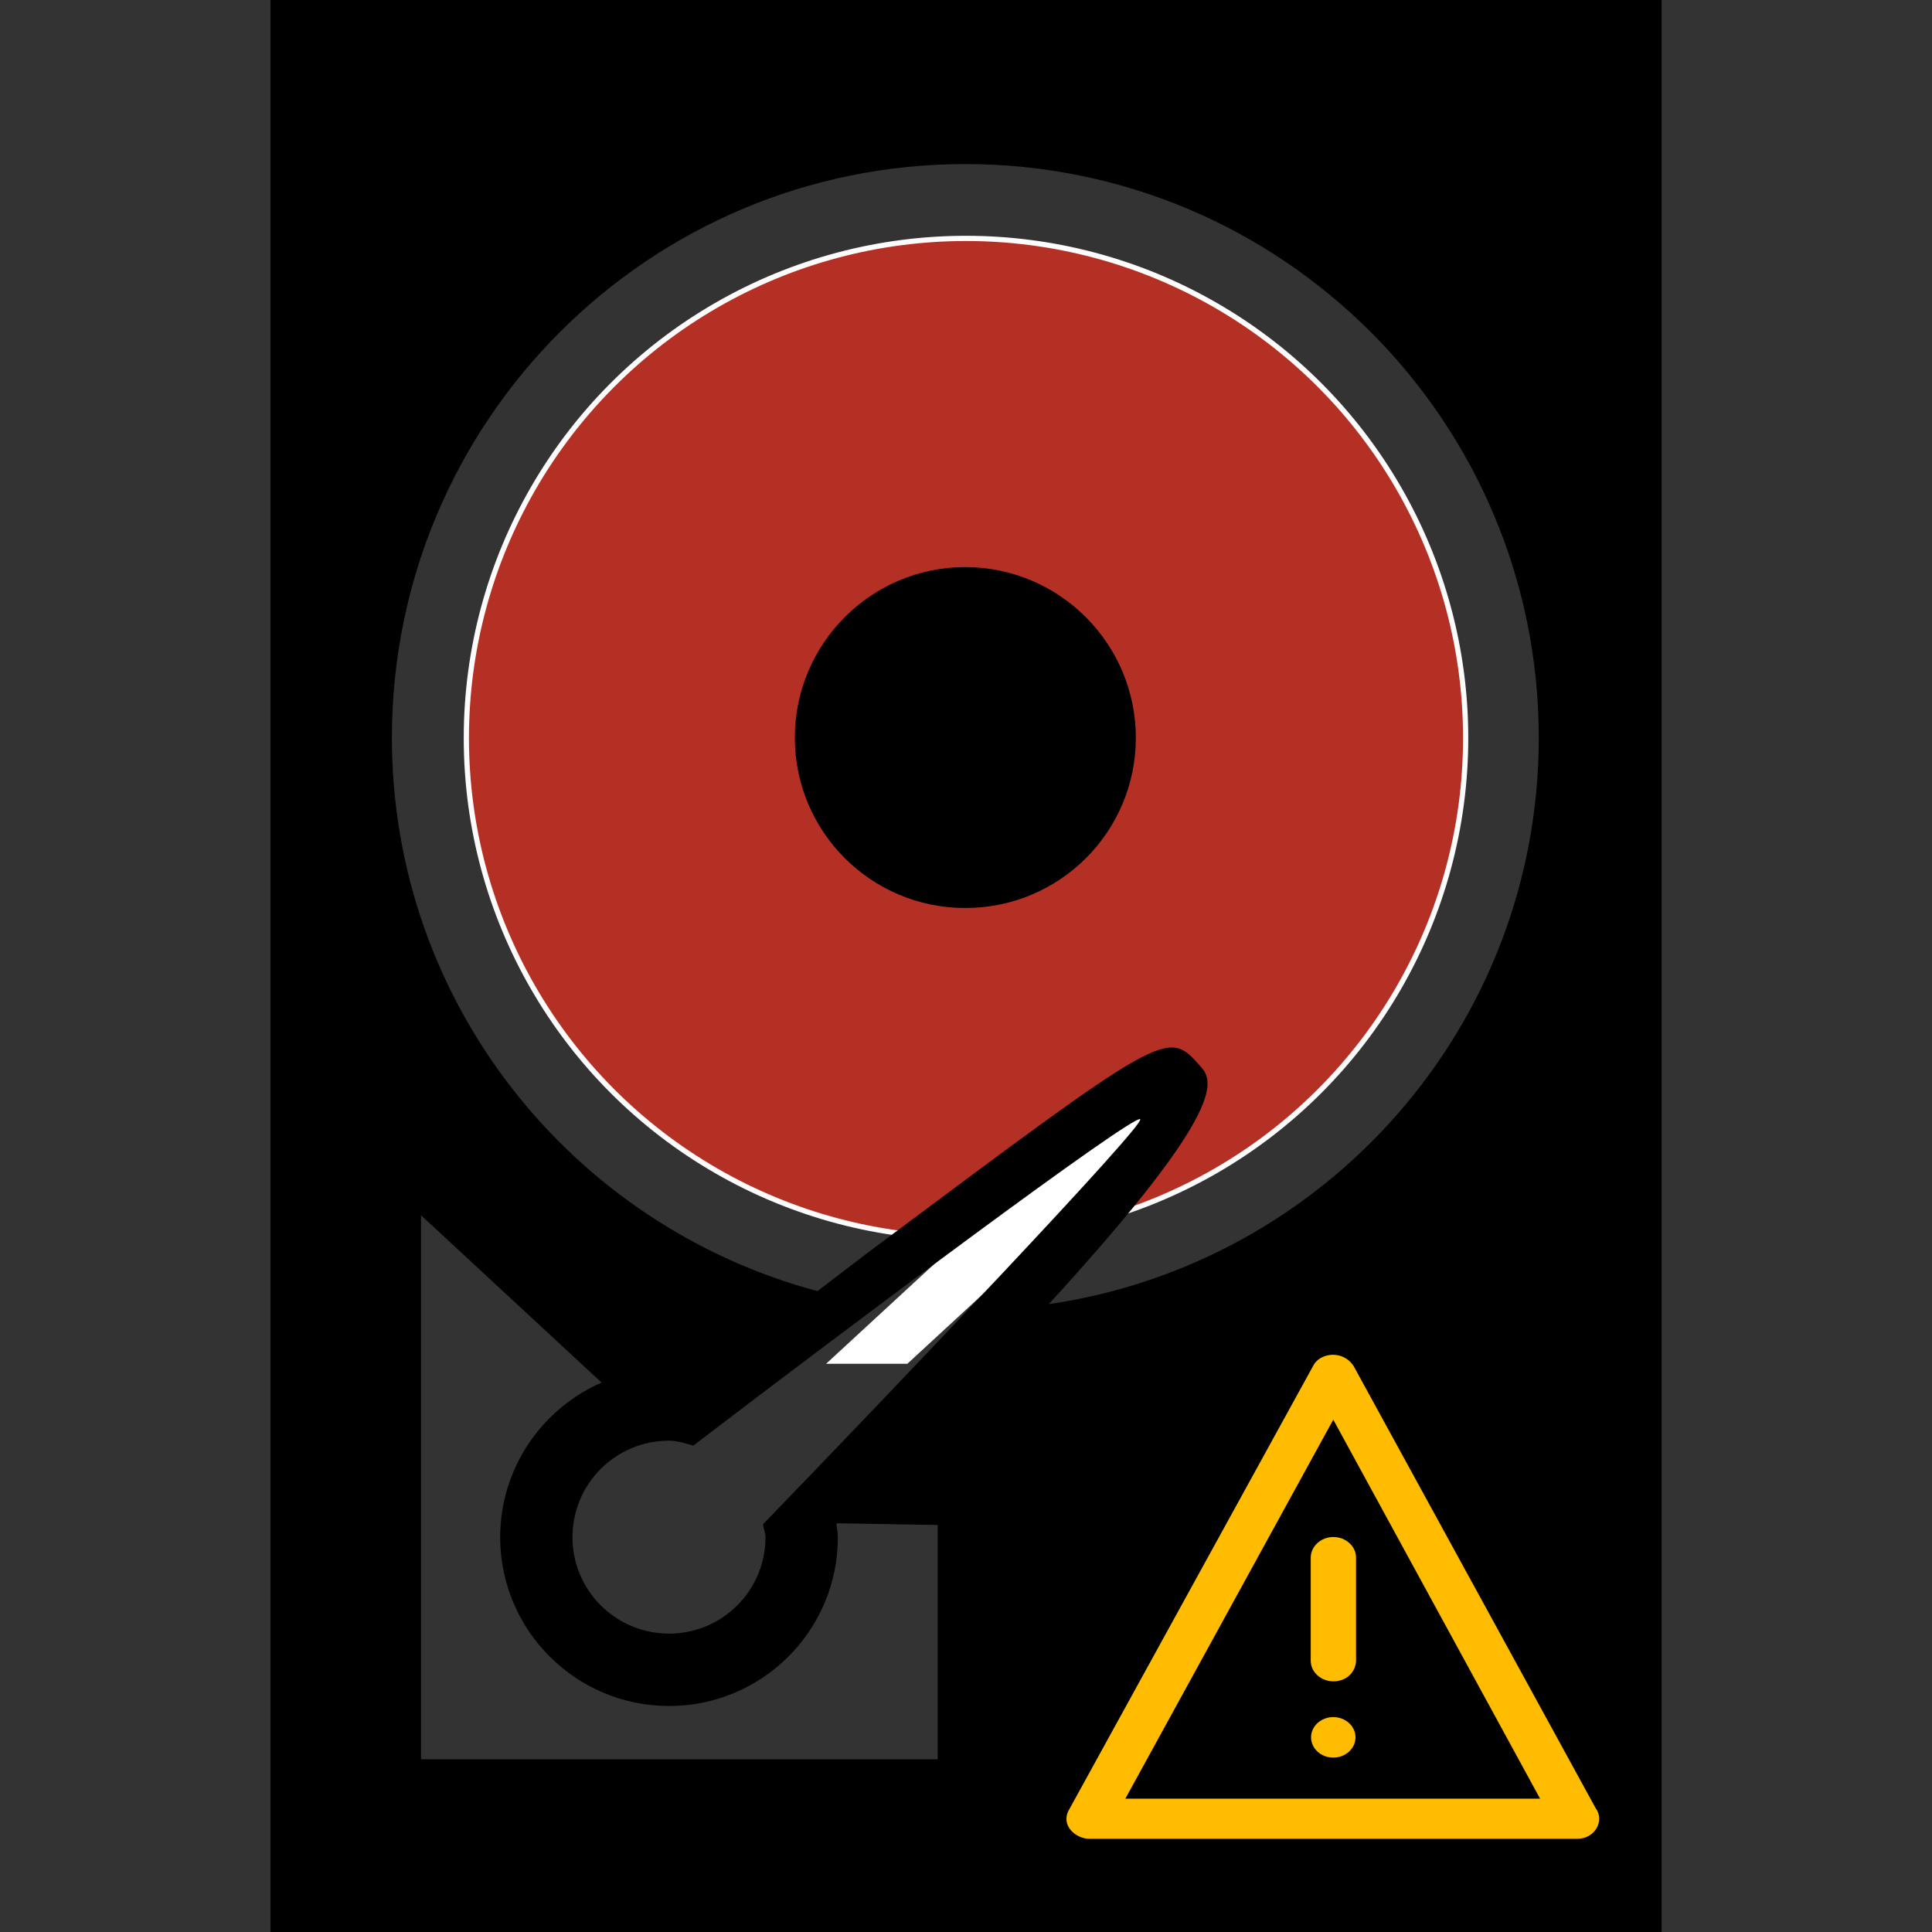
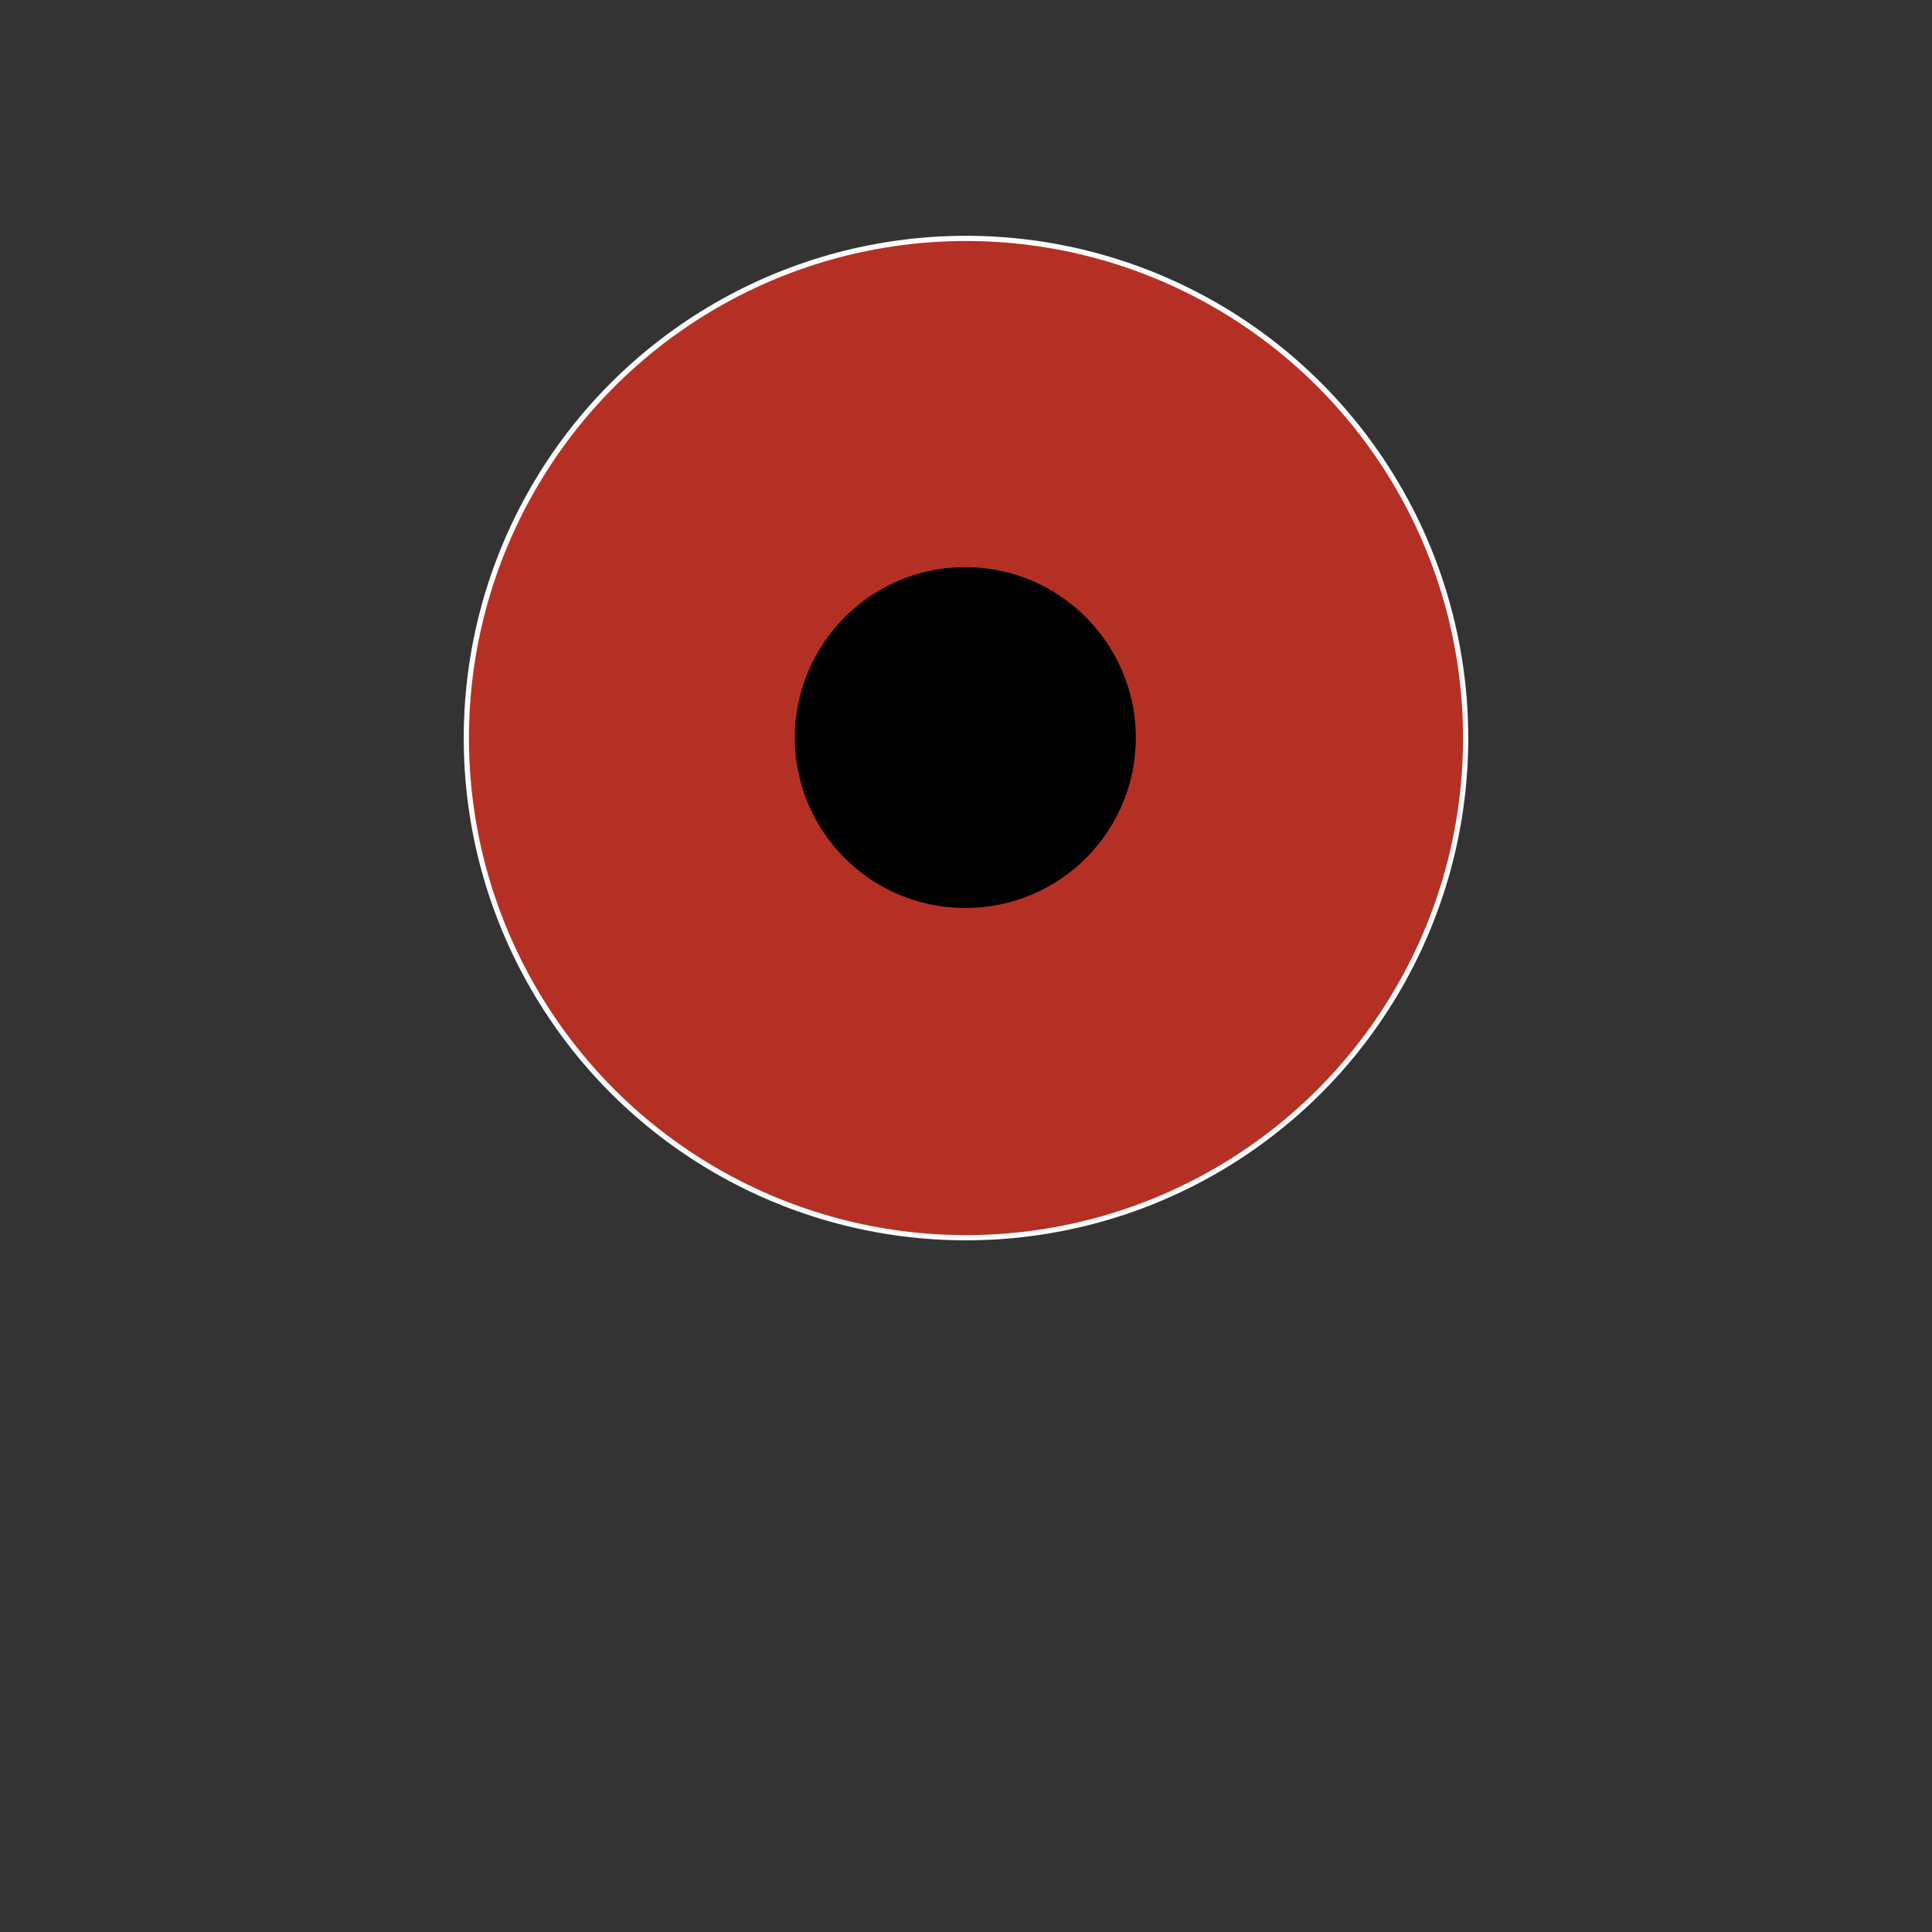
<svg xmlns="http://www.w3.org/2000/svg" xml:space="preserve" style="enable-background:new 0 0 502.664 502.664;" viewBox="0 0 502.664 502.664" y="0px" x="0px" id="Capa_1" version="1.1">
  <rect x="0" y="0" width="502.664" height="502.664" fill="#333333" stroke="none" />
  <defs id="defs75" />
  <circle r="130" cy="192.027" cx="251.332" id="path898" style="fill:#b53024;fill-opacity:1;stroke:#ffffff;stroke-width:1.359;stroke-opacity:0.981" />
-   <rect transform="matrix(1,0,-0.735,0.678,0,0)" y="426.646" x="600.289" height="96.001" width="19.741" id="rect902" style="fill:#ffffff;fill-opacity:1;stroke:#ffffff;stroke-width:1.403;stroke-opacity:0.981" />
  <g id="g40">
    <g id="g8">
      <g id="g6">
-         <path id="path2" d="M70.364,0v502.664H432.3V0H70.364z M243.966,457.732H109.536V316.185l46.981,43.53     c-15.509,6.795-26.381,22.239-26.381,40.251c0,24.202,19.673,43.897,43.94,43.897s43.918-19.673,43.918-43.897     c0-1.208-0.259-2.33-0.367-3.538c0.043-0.043,0.086-0.065,0.129-0.108l26.208,0.453     C243.966,396.773,243.966,457.732,243.966,457.732z M198.537,396.557c0.086,1.165,0.626,2.222,0.626,3.408     c0,13.848-11.238,25.065-25.087,25.065c-13.892,0-25.13-11.238-25.13-25.065c0-13.935,11.238-25.13,25.13-25.13     c2.243,0,4.228,0.733,6.32,1.273c39.755-30.415,114.778-86.52,116.267-84.903C297.936,292.672,233.223,360.728,198.537,396.557z      M272.87,339.308c47.779-52.201,42.645-58.392,39.237-62.145c-8.499-9.405-8.499-9.405-86.089,48.577l-13.331,10.181     c-63.677-16.998-110.723-74.915-110.723-143.985c0-82.422,66.826-149.248,149.162-149.248     c82.465,0,149.227,66.848,149.227,149.248C400.354,266.895,345.003,328.782,272.87,339.308z" />
        <path id="path4" d="M251.127,147.544c-24.461,0-44.328,19.91-44.328,44.393c0,24.504,19.888,44.306,44.328,44.306     c24.591,0,44.393-19.824,44.393-44.306C295.498,167.476,275.653,147.566,251.127,147.544z" />
      </g>
    </g>
    <g id="g10">
	</g>
    <g id="g12">
	</g>
    <g id="g14">
	</g>
    <g id="g16">
	</g>
    <g id="g18">
	</g>
    <g id="g20">
	</g>
    <g id="g22">
	</g>
    <g id="g24">
	</g>
    <g id="g26">
	</g>
    <g id="g28">
	</g>
    <g id="g30">
	</g>
    <g id="g32">
	</g>
    <g id="g34">
	</g>
    <g id="g36">
	</g>
    <g id="g38">
	</g>
  </g>
  <g id="g42">
</g>
  <g id="g44">
</g>
  <g id="g46">
</g>
  <g id="g48">
</g>
  <g id="g50">
</g>
  <g id="g52">
</g>
  <g id="g54">
</g>
  <g id="g56">
</g>
  <g id="g58">
</g>
  <g id="g60">
</g>
  <g id="g62">
</g>
  <g id="g64">
</g>
  <g id="g66">
</g>
  <g id="g68">
</g>
  <g id="g70">
</g>
  <g style="fill:#ffbc00;fill-opacity:1" id="g10-3" transform="matrix(0.282,0,0,0.257,277.458,352.285)">
    <g style="fill:#ffbc00;fill-opacity:1" id="g8-6">
-       <path style="fill:#ffbc00;fill-opacity:1" id="path2-7" d="m 488.117,459.466 -223.1,-447.2 c -10.4,-17.4 -32,-13.1 -37.5,0 l -225.2,449.3 c -8,15.6 6.3,29.2 18.8,29.2 h 449.6 c 0,0 0.3,0 0.8,0 16,0 25.5,-18.3 16.6,-31.3 z m -433.7,-9.4 191.8,-383.6 190.8,383.7 h -382.6 z" />
-       <path style="fill:#ffbc00;fill-opacity:1" id="path4-5" d="m 225.417,206.166 v 104.3 c 0,11.5 9.4,20.9 20.9,20.9 11.5,0 19.8,-8.3 20.9,-19.8 v -105.4 c 0,-11.5 -9.4,-20.9 -20.9,-20.9 -11.5,0 -20.9,9.4 -20.9,20.9 z" />
-       <circle style="fill:#ffbc00;fill-opacity:1" id="circle6" r="20.5" cy="388.066" cx="246.217" />
-     </g>
+       </g>
  </g>
</svg>